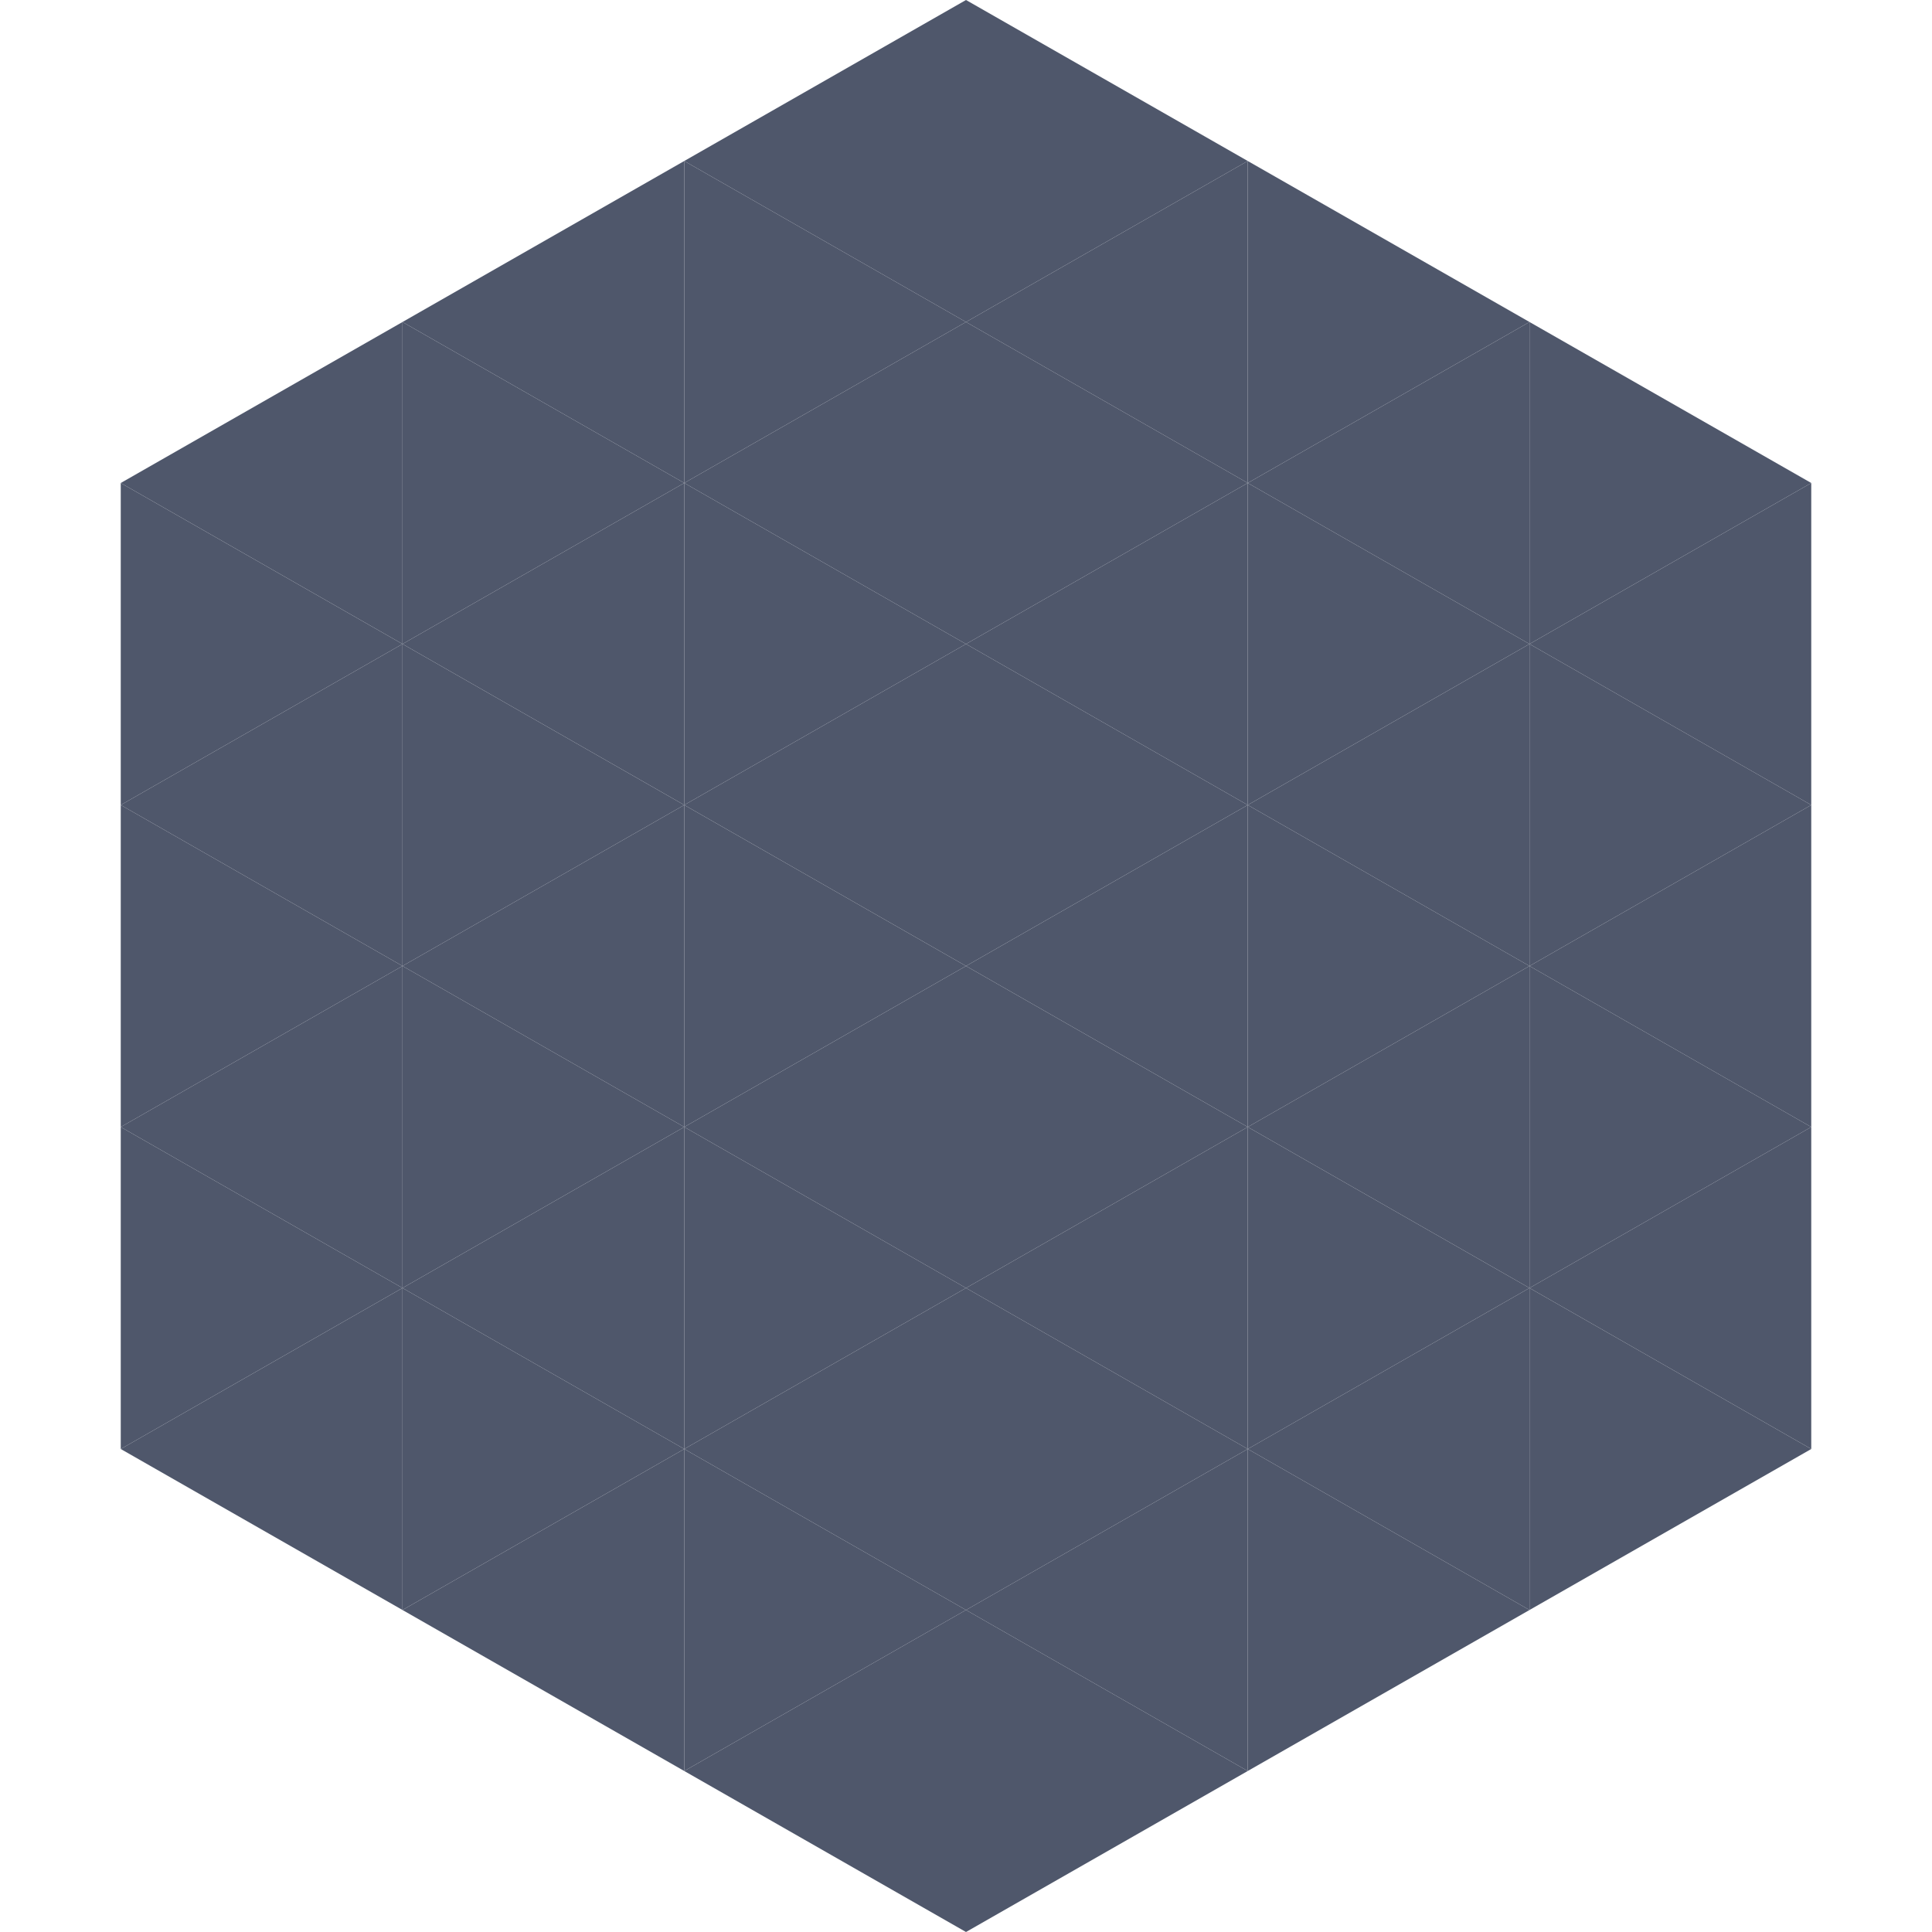
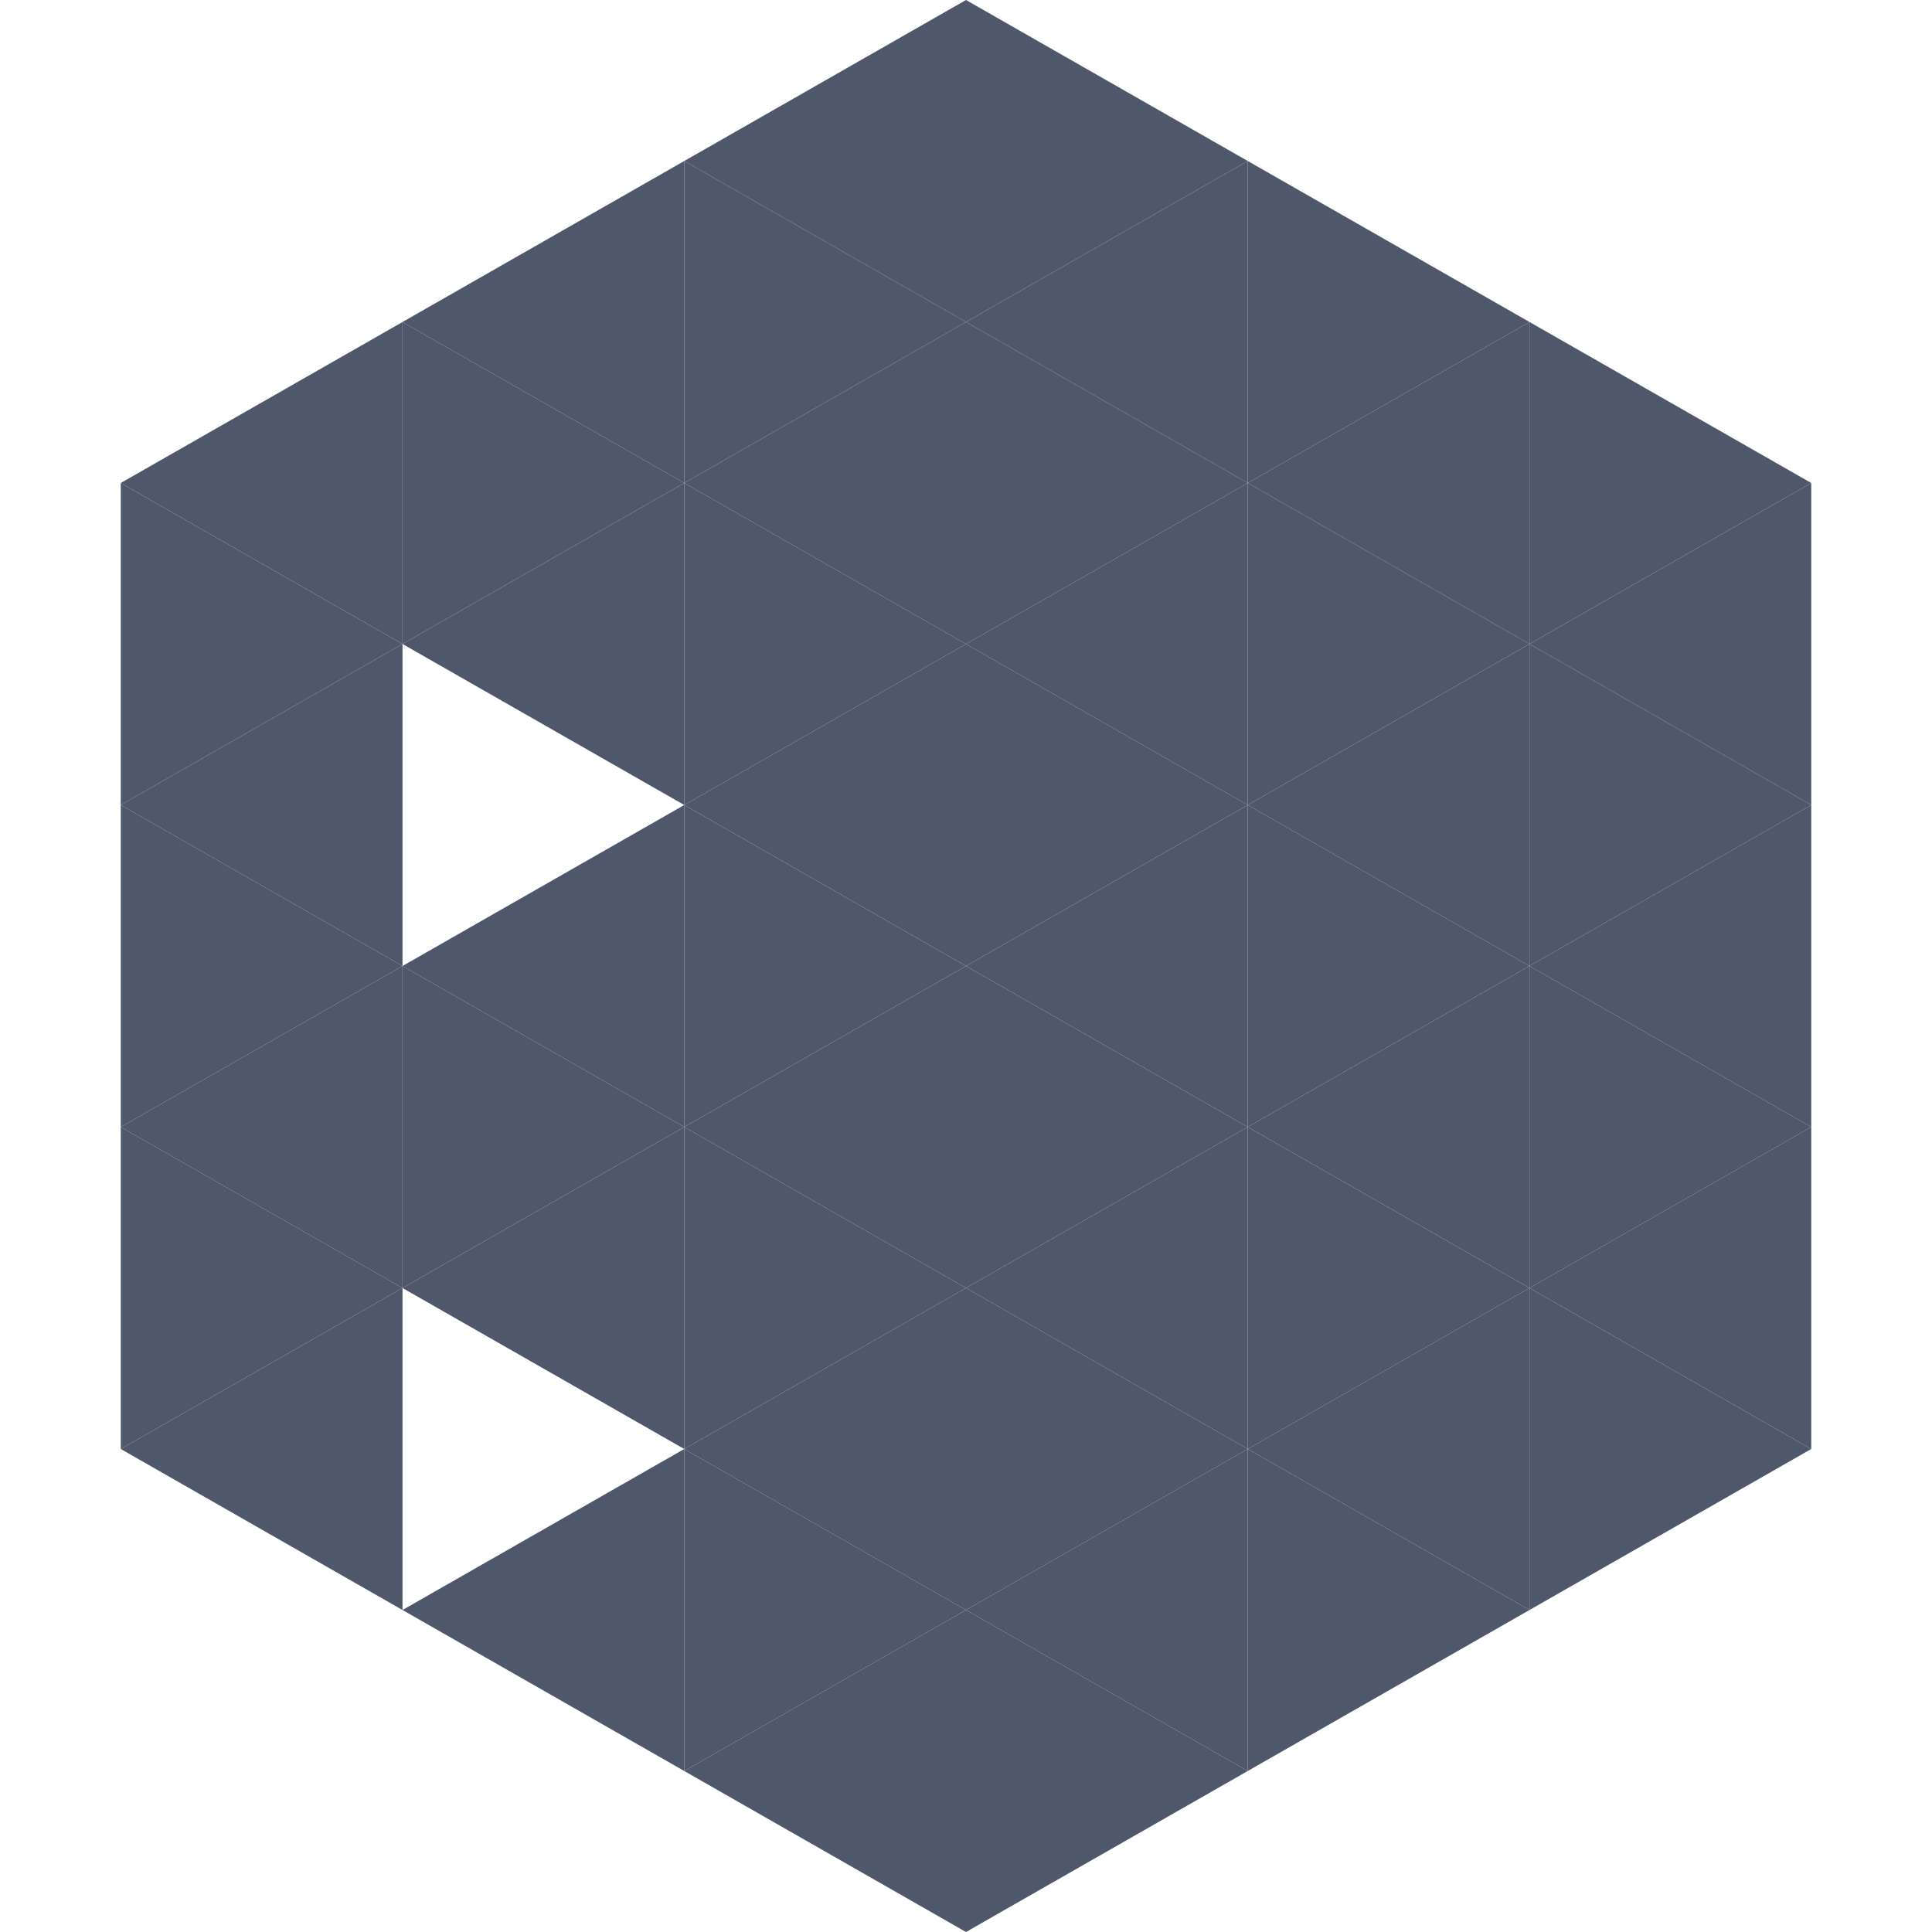
<svg xmlns="http://www.w3.org/2000/svg" width="240" height="240">
  <polygon points="50,40 15,60 50,80" style="fill:rgb(79,87,107)" />
  <polygon points="190,40 225,60 190,80" style="fill:rgb(79,87,107)" />
  <polygon points="15,60 50,80 15,100" style="fill:rgb(79,87,107)" />
  <polygon points="225,60 190,80 225,100" style="fill:rgb(79,87,107)" />
  <polygon points="50,80 15,100 50,120" style="fill:rgb(79,87,107)" />
  <polygon points="190,80 225,100 190,120" style="fill:rgb(79,87,107)" />
  <polygon points="15,100 50,120 15,140" style="fill:rgb(79,87,107)" />
  <polygon points="225,100 190,120 225,140" style="fill:rgb(79,87,107)" />
  <polygon points="50,120 15,140 50,160" style="fill:rgb(79,87,107)" />
  <polygon points="190,120 225,140 190,160" style="fill:rgb(79,87,107)" />
  <polygon points="15,140 50,160 15,180" style="fill:rgb(79,87,107)" />
  <polygon points="225,140 190,160 225,180" style="fill:rgb(79,87,107)" />
  <polygon points="50,160 15,180 50,200" style="fill:rgb(79,87,107)" />
  <polygon points="190,160 225,180 190,200" style="fill:rgb(79,87,107)" />
-   <polygon points="15,180 50,200 15,220" style="fill:rgb(255,255,255); fill-opacity:0" />
  <polygon points="225,180 190,200 225,220" style="fill:rgb(255,255,255); fill-opacity:0" />
  <polygon points="50,0 85,20 50,40" style="fill:rgb(255,255,255); fill-opacity:0" />
  <polygon points="190,0 155,20 190,40" style="fill:rgb(255,255,255); fill-opacity:0" />
  <polygon points="85,20 50,40 85,60" style="fill:rgb(79,87,107)" />
  <polygon points="155,20 190,40 155,60" style="fill:rgb(79,87,107)" />
  <polygon points="50,40 85,60 50,80" style="fill:rgb(79,87,107)" />
  <polygon points="190,40 155,60 190,80" style="fill:rgb(79,87,107)" />
  <polygon points="85,60 50,80 85,100" style="fill:rgb(79,87,107)" />
  <polygon points="155,60 190,80 155,100" style="fill:rgb(79,87,107)" />
-   <polygon points="50,80 85,100 50,120" style="fill:rgb(79,87,107)" />
  <polygon points="190,80 155,100 190,120" style="fill:rgb(79,87,107)" />
  <polygon points="85,100 50,120 85,140" style="fill:rgb(79,87,107)" />
  <polygon points="155,100 190,120 155,140" style="fill:rgb(79,87,107)" />
  <polygon points="50,120 85,140 50,160" style="fill:rgb(79,87,107)" />
  <polygon points="190,120 155,140 190,160" style="fill:rgb(79,87,107)" />
  <polygon points="85,140 50,160 85,180" style="fill:rgb(79,87,107)" />
  <polygon points="155,140 190,160 155,180" style="fill:rgb(79,87,107)" />
-   <polygon points="50,160 85,180 50,200" style="fill:rgb(79,87,107)" />
  <polygon points="190,160 155,180 190,200" style="fill:rgb(79,87,107)" />
  <polygon points="85,180 50,200 85,220" style="fill:rgb(79,87,107)" />
  <polygon points="155,180 190,200 155,220" style="fill:rgb(79,87,107)" />
  <polygon points="120,0 85,20 120,40" style="fill:rgb(79,87,107)" />
  <polygon points="120,0 155,20 120,40" style="fill:rgb(79,87,107)" />
  <polygon points="85,20 120,40 85,60" style="fill:rgb(79,87,107)" />
  <polygon points="155,20 120,40 155,60" style="fill:rgb(79,87,107)" />
  <polygon points="120,40 85,60 120,80" style="fill:rgb(79,87,107)" />
  <polygon points="120,40 155,60 120,80" style="fill:rgb(79,87,107)" />
  <polygon points="85,60 120,80 85,100" style="fill:rgb(79,87,107)" />
  <polygon points="155,60 120,80 155,100" style="fill:rgb(79,87,107)" />
  <polygon points="120,80 85,100 120,120" style="fill:rgb(79,87,107)" />
  <polygon points="120,80 155,100 120,120" style="fill:rgb(79,87,107)" />
  <polygon points="85,100 120,120 85,140" style="fill:rgb(79,87,107)" />
  <polygon points="155,100 120,120 155,140" style="fill:rgb(79,87,107)" />
  <polygon points="120,120 85,140 120,160" style="fill:rgb(79,87,107)" />
  <polygon points="120,120 155,140 120,160" style="fill:rgb(79,87,107)" />
  <polygon points="85,140 120,160 85,180" style="fill:rgb(79,87,107)" />
  <polygon points="155,140 120,160 155,180" style="fill:rgb(79,87,107)" />
  <polygon points="120,160 85,180 120,200" style="fill:rgb(79,87,107)" />
  <polygon points="120,160 155,180 120,200" style="fill:rgb(79,87,107)" />
  <polygon points="85,180 120,200 85,220" style="fill:rgb(79,87,107)" />
  <polygon points="155,180 120,200 155,220" style="fill:rgb(79,87,107)" />
  <polygon points="120,200 85,220 120,240" style="fill:rgb(79,87,107)" />
  <polygon points="120,200 155,220 120,240" style="fill:rgb(79,87,107)" />
  <polygon points="85,220 120,240 85,260" style="fill:rgb(255,255,255); fill-opacity:0" />
  <polygon points="155,220 120,240 155,260" style="fill:rgb(255,255,255); fill-opacity:0" />
</svg>